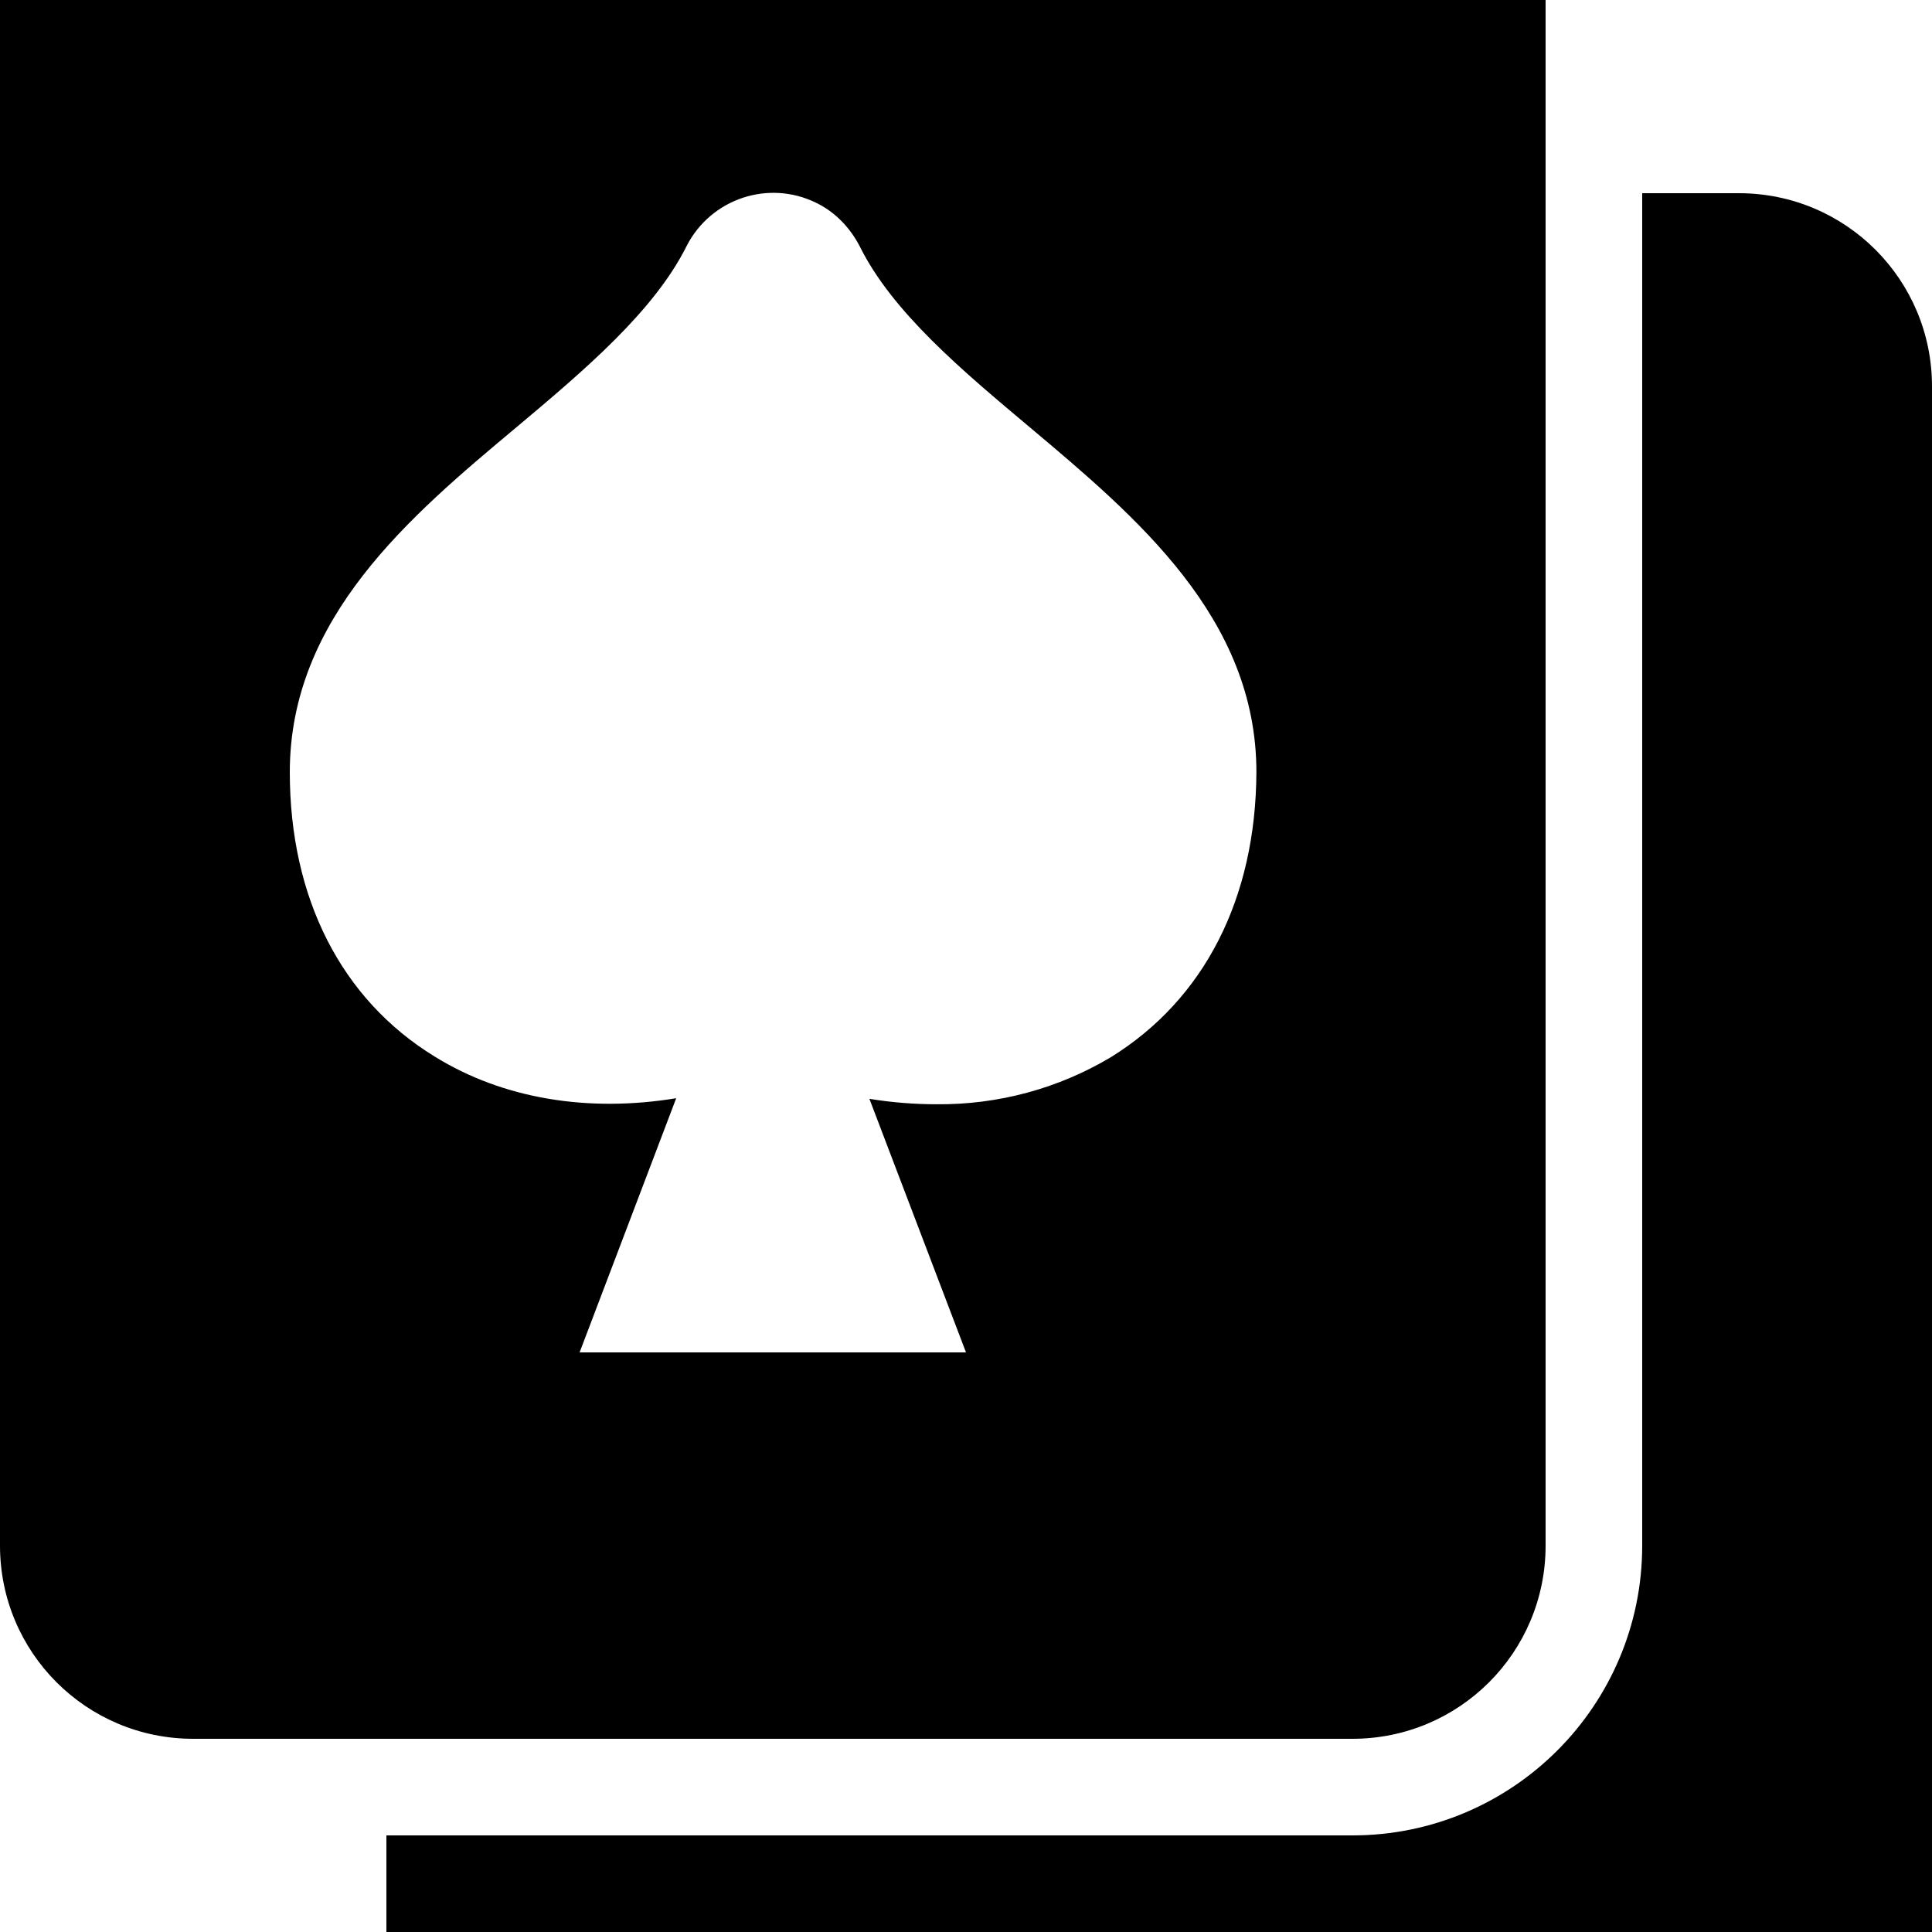
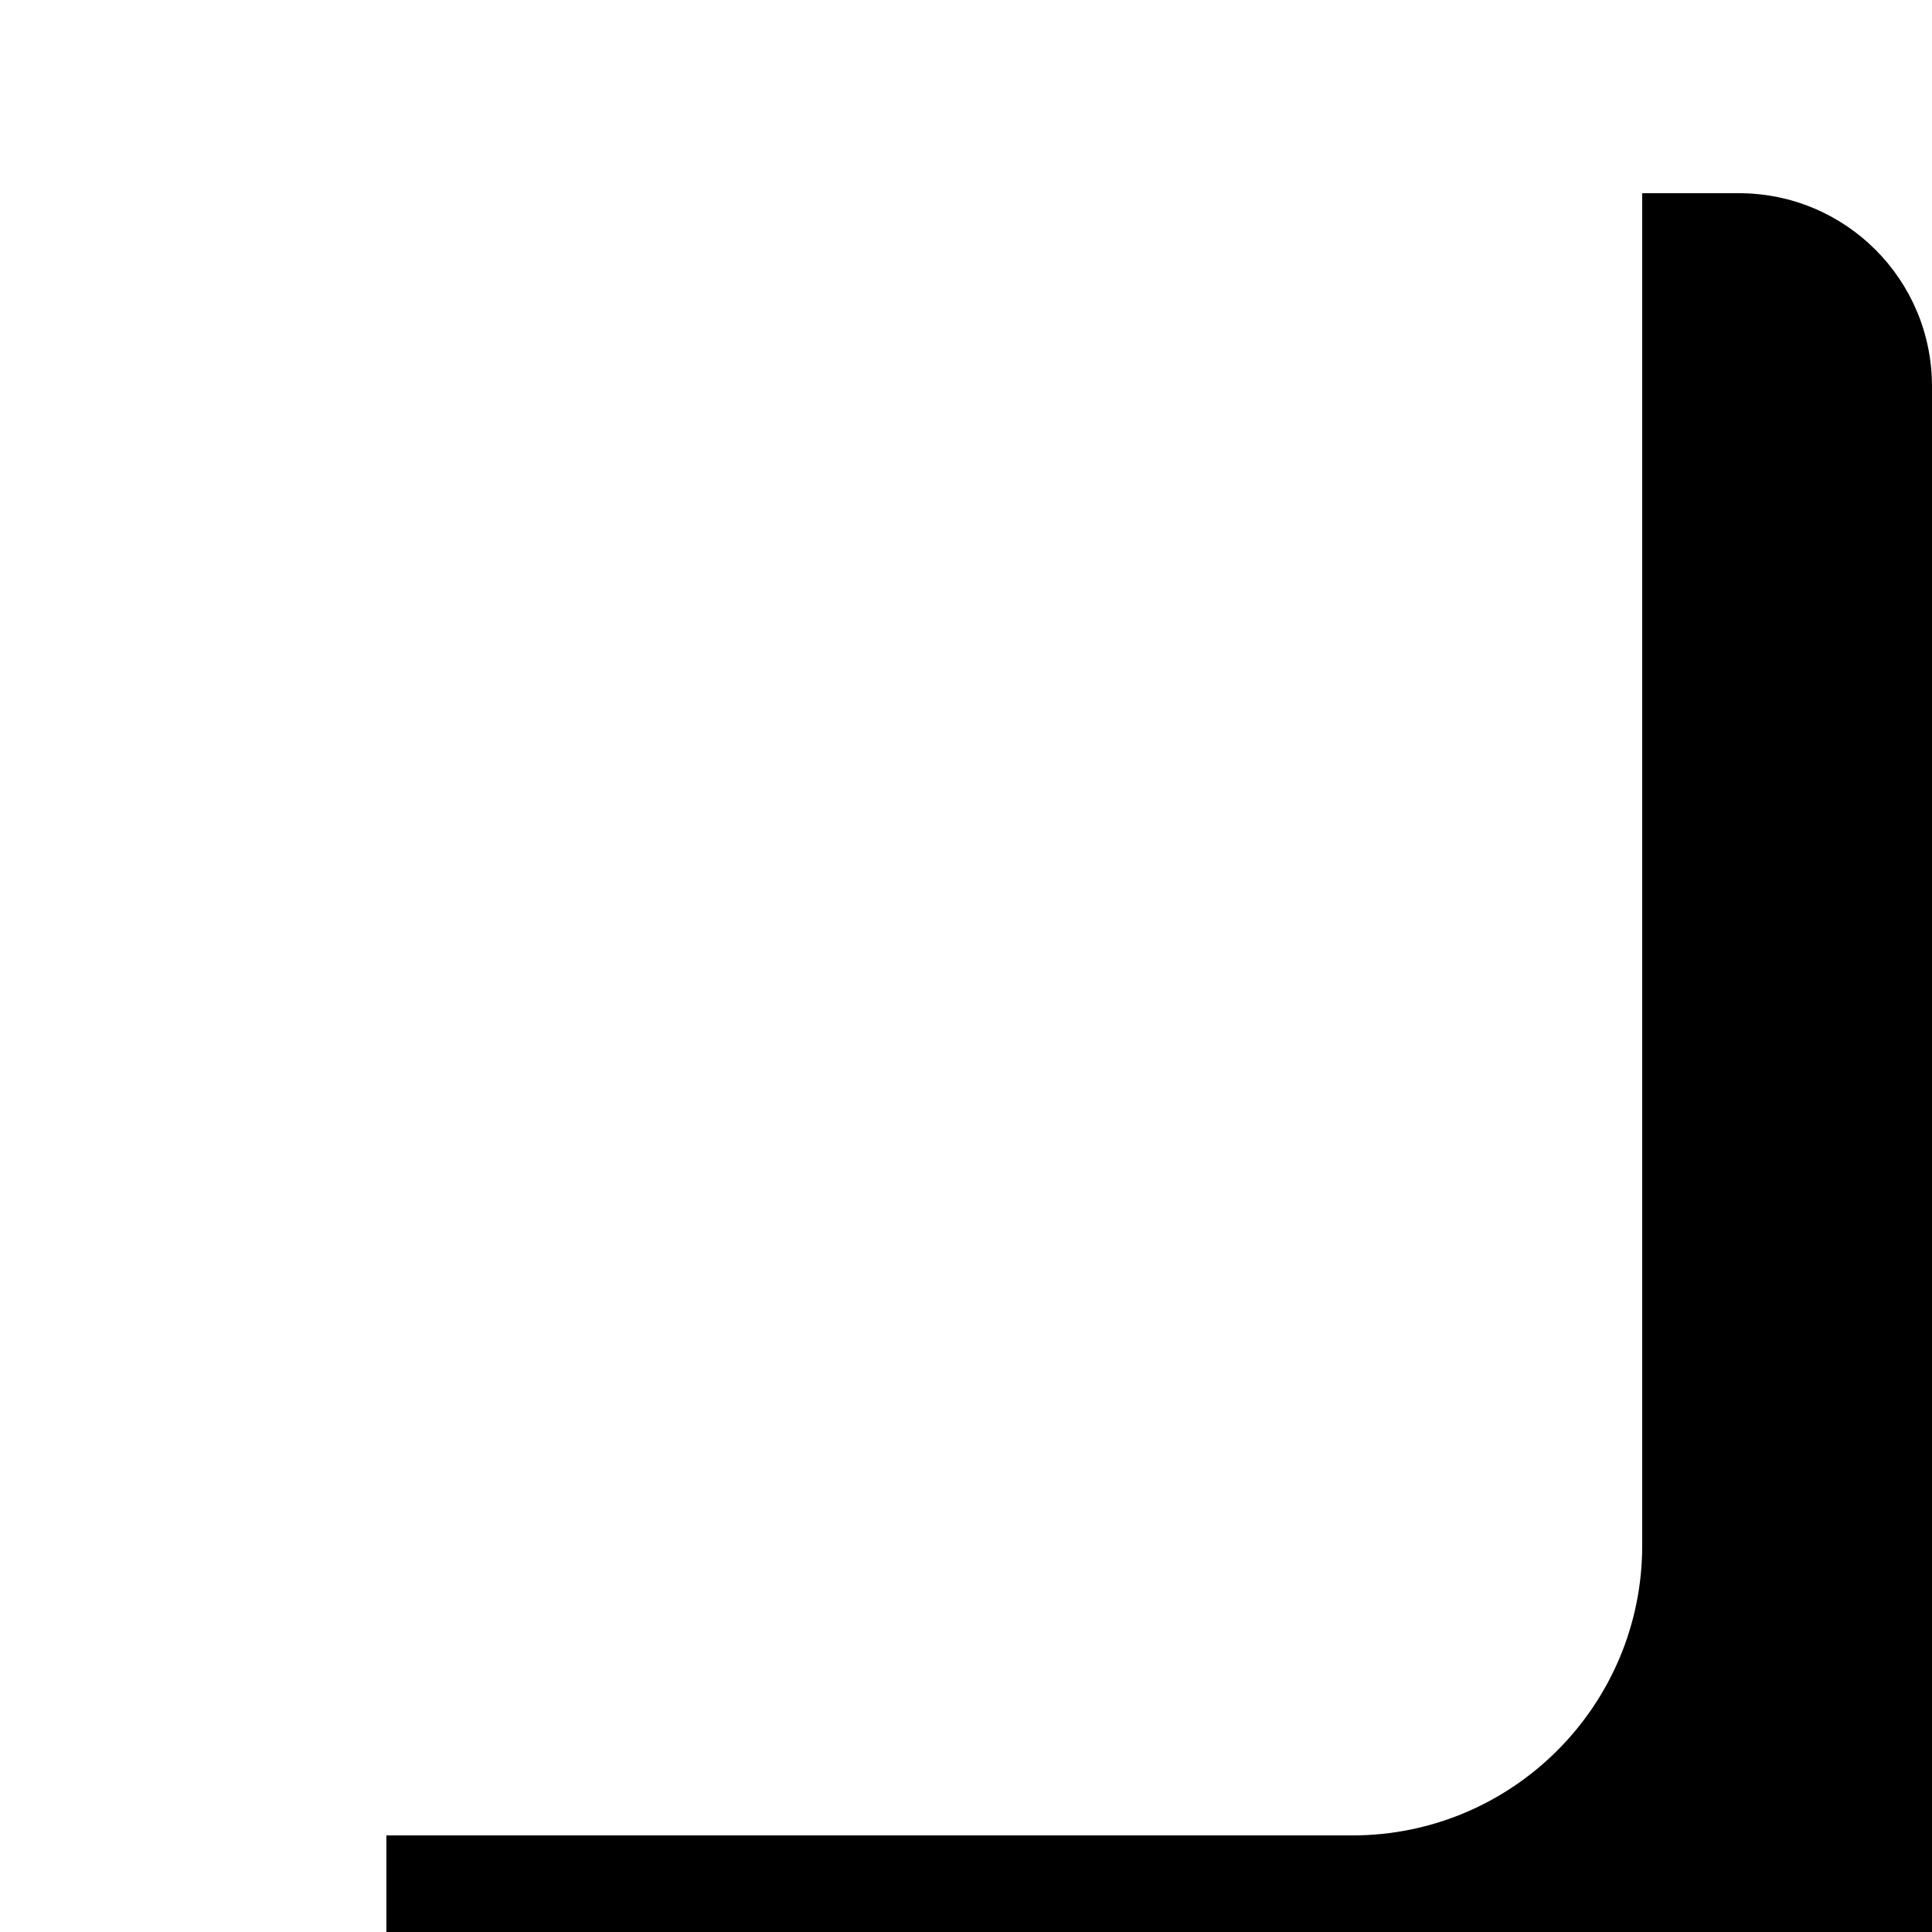
<svg xmlns="http://www.w3.org/2000/svg" version="1.1" id="圖層_1" x="0px" y="0px" viewBox="0 0 32 32" style="enable-background:new 0 0 32 32;" xml:space="preserve">
  <g id="_05-card">
    <g id="Glyph">
-       <path d="M25.6,25.6V0c0-1.77-1.43-3.2-3.2-3.2H3.2C1.43-3.2,0-1.77,0,0v25.6c0,1.77,1.43,3.2,3.2,3.2h19.2    C24.17,28.8,25.6,27.37,25.6,25.6z M18.4,17.51c-0.87,0.52-1.87,0.79-2.89,0.78c-0.37,0-0.74-0.03-1.11-0.09L16,22.4H9.6l1.6-4.21    c-1.46,0.24-2.87,0.01-4-0.69c-1.55-0.95-2.4-2.63-2.4-4.71c0-2.56,1.99-4.24,3.75-5.71c1.12-0.94,2.28-1.92,2.82-3    c0.4-0.79,1.36-1.11,2.15-0.72c0.31,0.15,0.56,0.41,0.72,0.72c0.54,1.09,1.7,2.06,2.82,3c1.76,1.48,3.75,3.15,3.75,5.71    C20.8,14.88,19.95,16.55,18.4,17.51L18.4,17.51z" />
      <path d="M28.8,3.2h-1.6v22.4c0,2.65-2.15,4.8-4.8,4.8h-16V32c0,1.77,1.43,3.2,3.2,3.2h19.2c1.77,0,3.2-1.43,3.2-3.2V6.4    C32,4.63,30.57,3.2,28.8,3.2z" />
    </g>
  </g>
</svg>